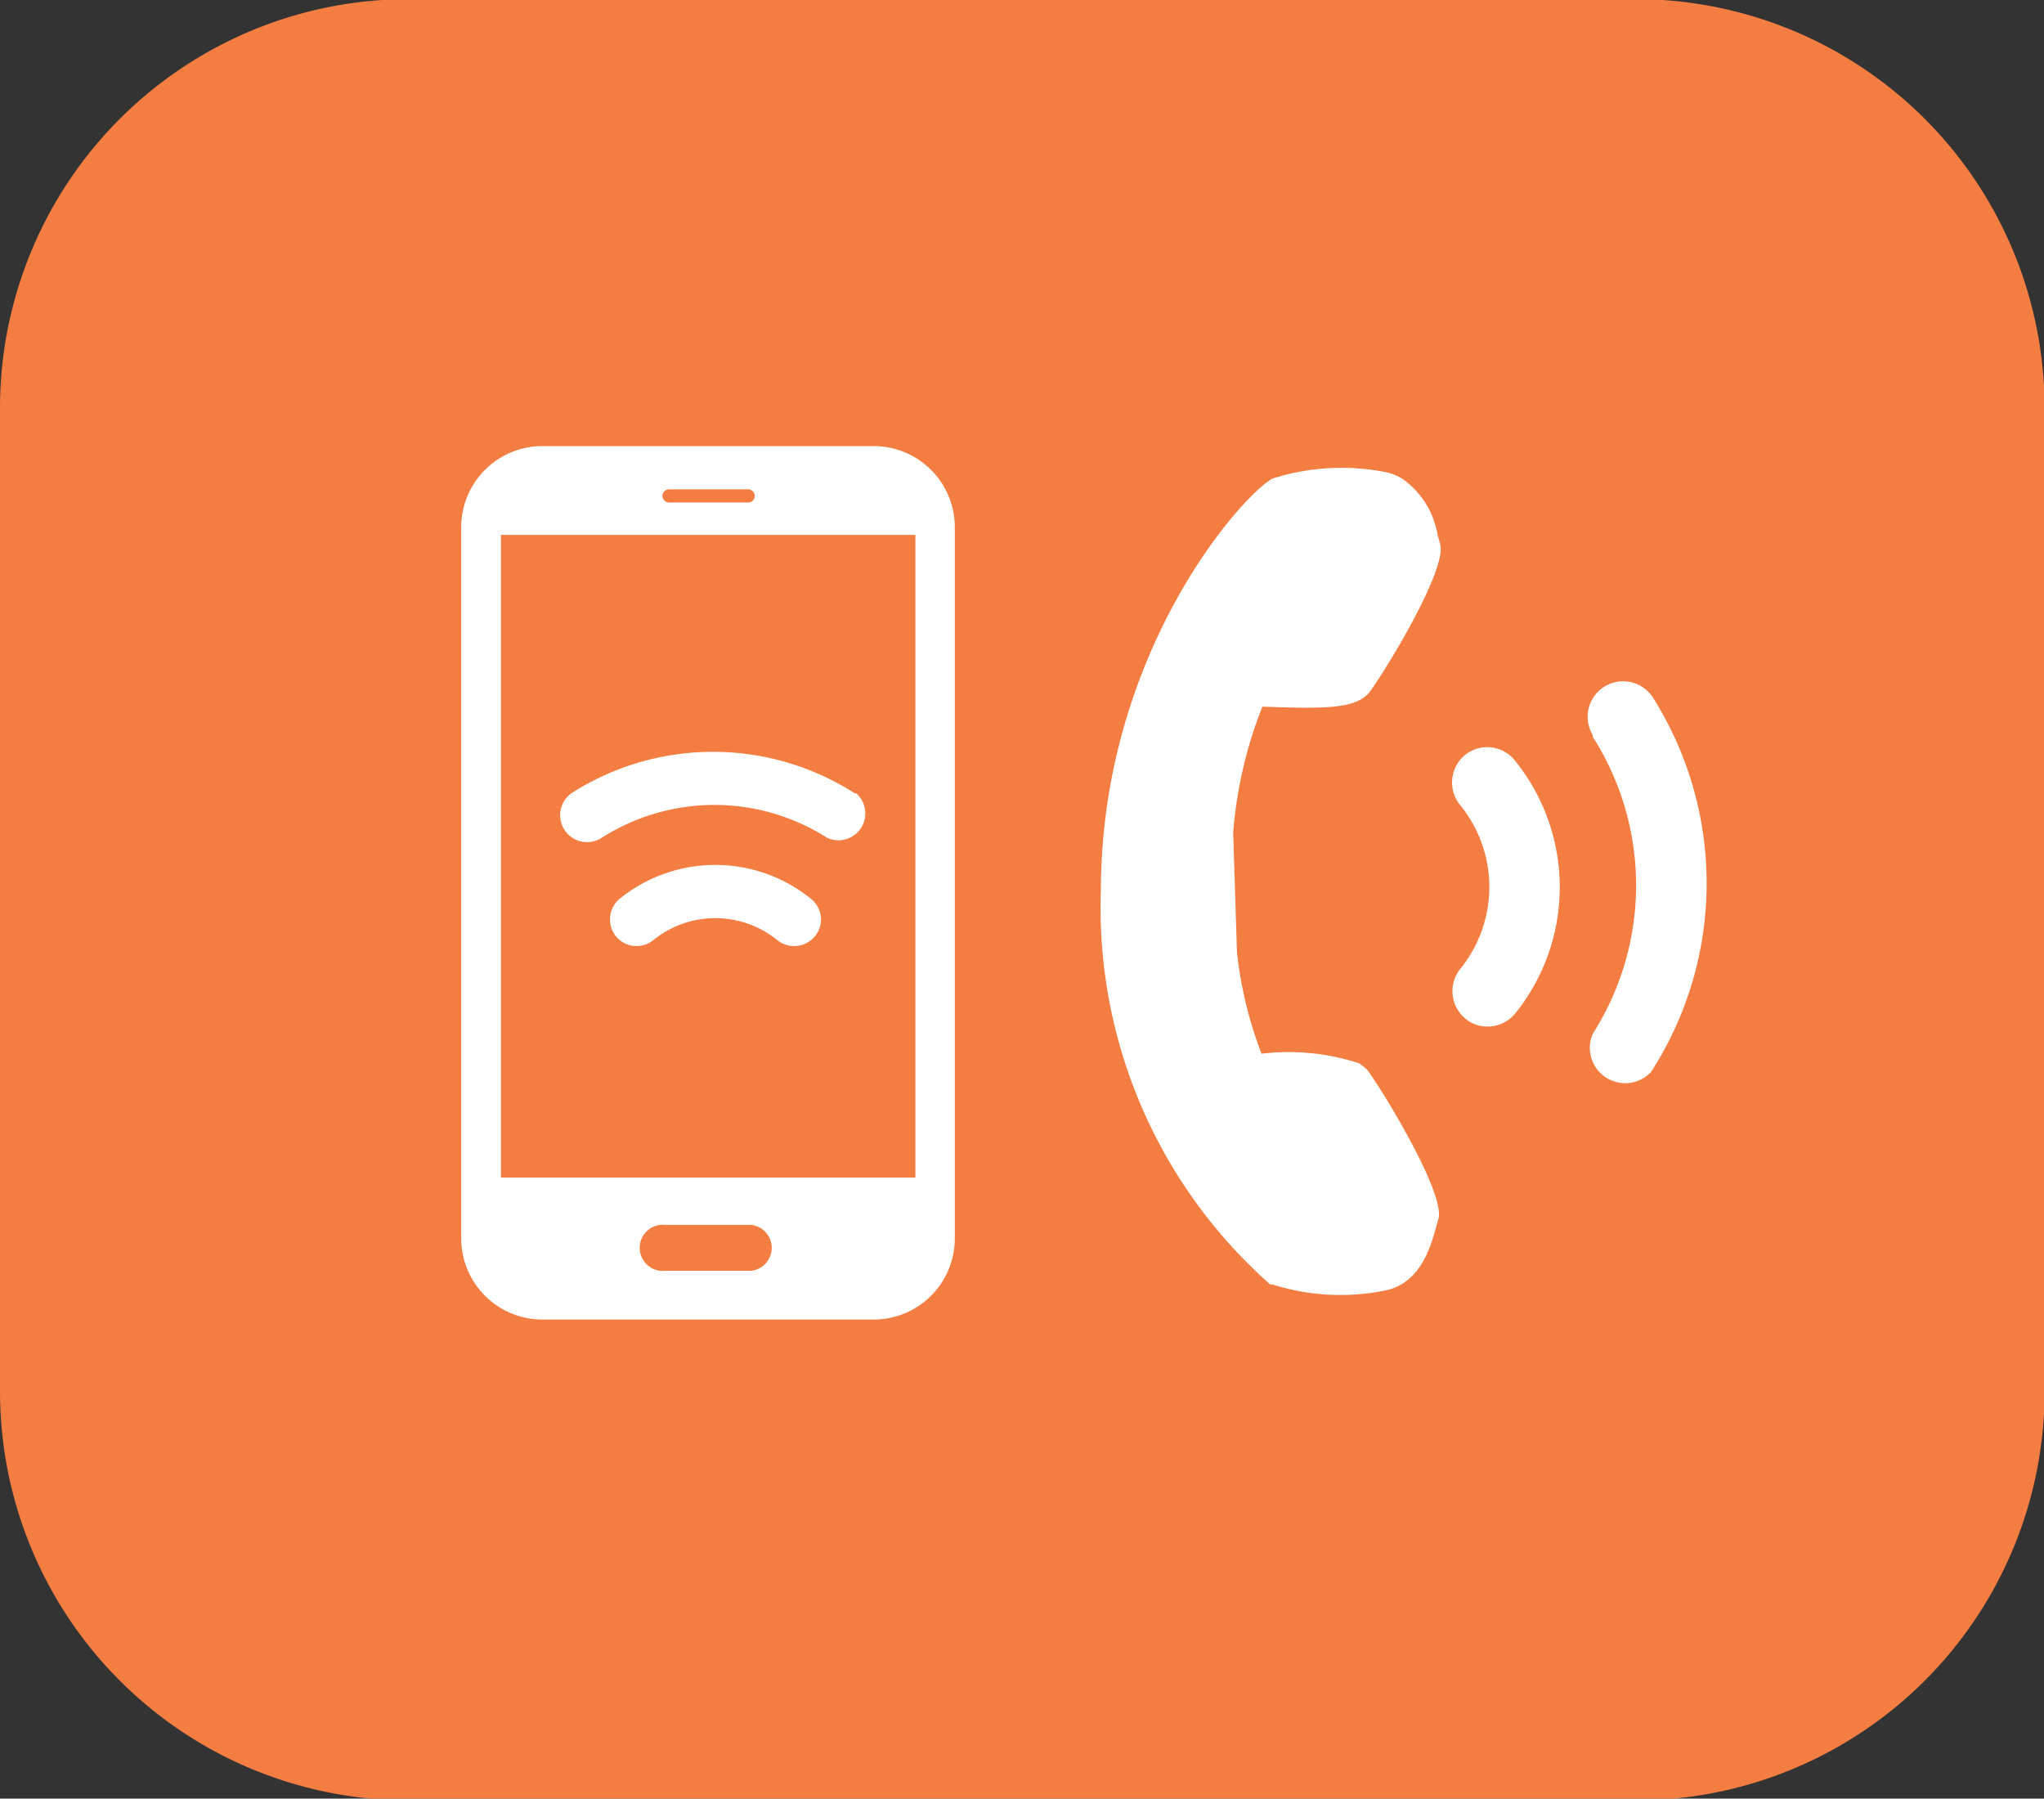
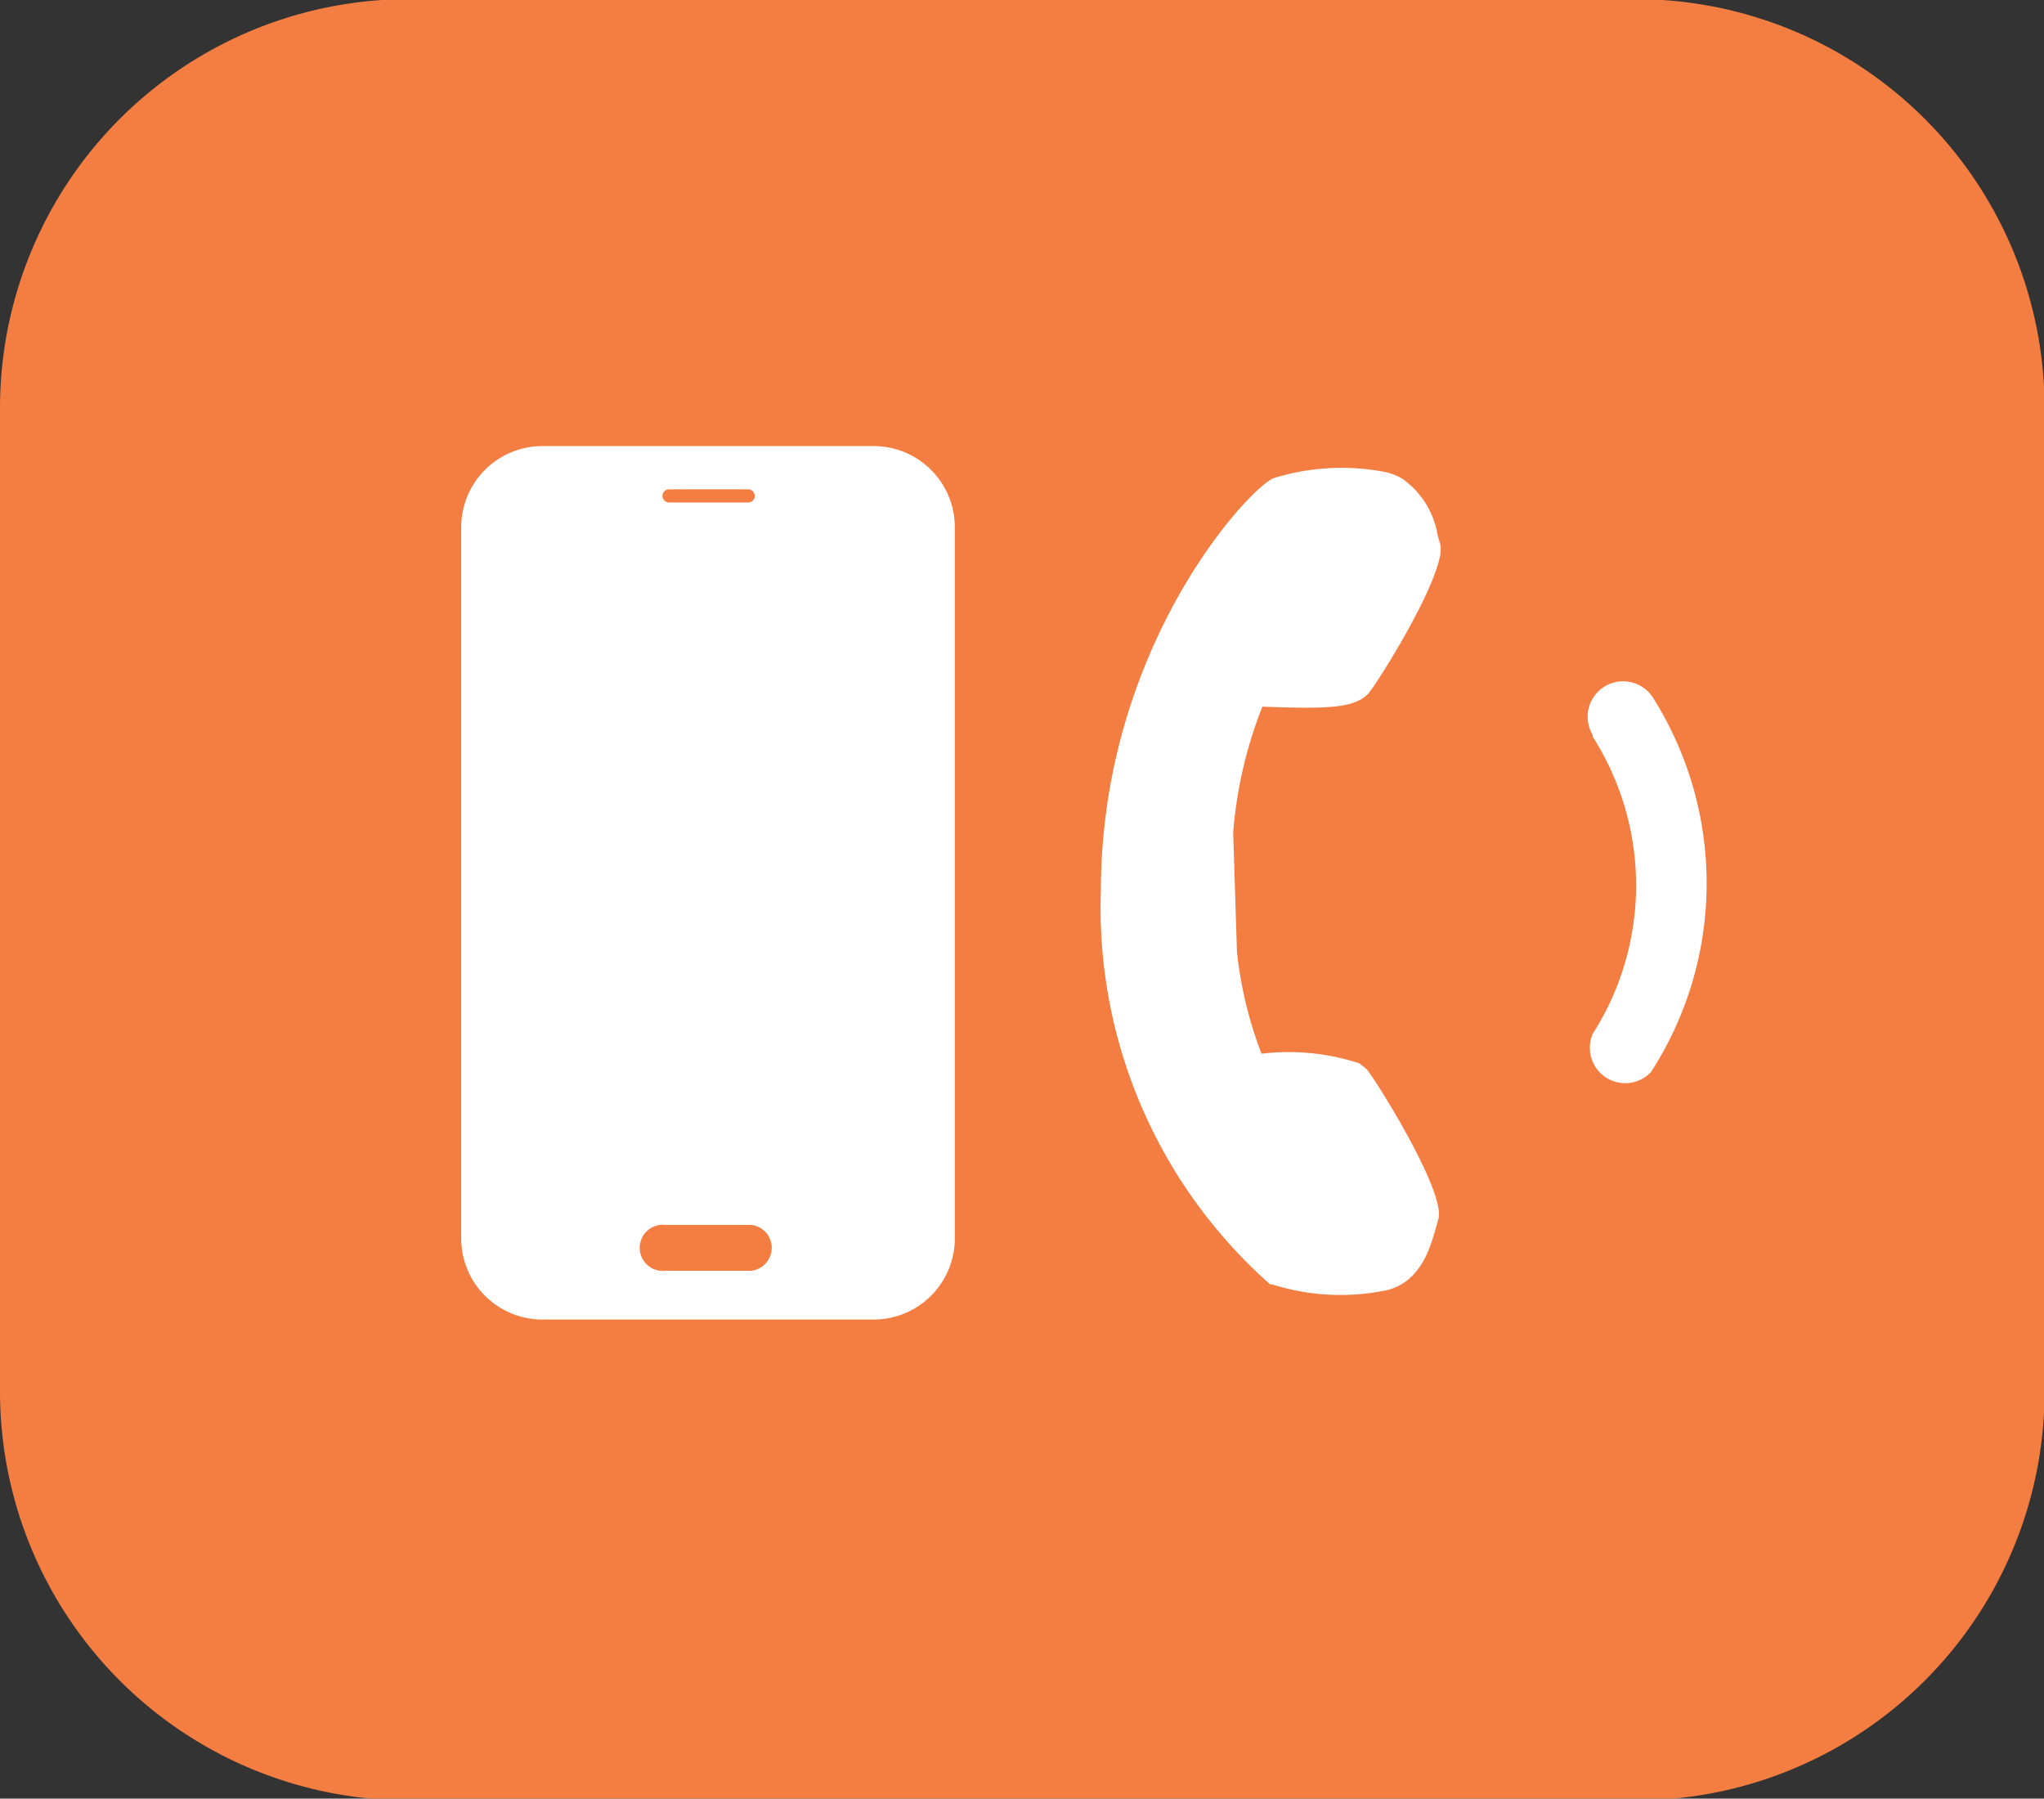
<svg xmlns="http://www.w3.org/2000/svg" id="Layer_1" data-name="Layer 1" width="69.98" height="61.57" viewBox="0 0 69.98 61.57">
  <rect x="0" y="0" width="69.98" height="61.57" fill="#333333" stroke="none" />
  <defs>
    <style>.cls-1{fill:#f47d41;}.cls-2,.cls-3{fill:#fff;}.cls-3{fill-rule:evenodd;}</style>
  </defs>
  <title>icon-multi-device-ring</title>
  <path class="cls-1" d="M56.05,0H13.93A14,14,0,0,0,0,14V47.66a14,14,0,0,0,13.93,14H56a14,14,0,0,0,14-14V14A14,14,0,0,0,56.05,0Z" transform="translate(0 -0.03)" />
  <path class="cls-2" d="M46.83,23.79c.27-.27,2.78-4.26,2.47-5.16l-.08-.28A2.94,2.94,0,0,0,48,16.41a1.93,1.93,0,0,0-.62-.23,7.82,7.82,0,0,0-3.78.22c-.84.34-5.9,5.76-5.91,14.13A17.2,17.2,0,0,0,43.49,44h0l.08,0a7.69,7.69,0,0,0,3.78.22c1.26-.21,1.62-1.47,1.81-2.16l.08-.28c.31-.89-2.2-4.89-2.46-5.16l-.24-.19a7.78,7.78,0,0,0-3.35-.33,13.85,13.85,0,0,1-.84-3.47l-.13-4.1a14.83,14.83,0,0,1,1-4.31C45.41,24.3,46.34,24.28,46.83,23.79Z" transform="translate(0 -0.03)" />
-   <path class="cls-3" d="M17.15,37V18.34H31.34v22H17.15V37Zm-1.36.67v4.76a2.78,2.78,0,0,0,2.78,2.77H29.91a2.78,2.78,0,0,0,2.78-2.77h0V18.07a2.78,2.78,0,0,0-2.78-2.77H18.57a2.78,2.78,0,0,0-2.78,2.77Zm7,4.29h2.93a.79.79,0,0,1,0,1.57H22.78a.79.79,0,1,1,0-1.57Zm.12-24.73a.23.23,0,0,1-.23-.23.23.23,0,0,1,.23-.22h2.7a.23.23,0,0,1,.23.22.22.22,0,0,1-.22.23H22.9Z" transform="translate(0 -0.03)" />
+   <path class="cls-3" d="M17.15,37V18.34v22H17.15V37Zm-1.36.67v4.76a2.78,2.78,0,0,0,2.78,2.77H29.91a2.78,2.78,0,0,0,2.78-2.77h0V18.07a2.78,2.78,0,0,0-2.78-2.77H18.57a2.78,2.78,0,0,0-2.78,2.77Zm7,4.29h2.93a.79.79,0,0,1,0,1.57H22.78a.79.79,0,1,1,0-1.57Zm.12-24.73a.23.23,0,0,1-.23-.23.23.23,0,0,1,.23-.22h2.7a.23.23,0,0,1,.23.22.22.22,0,0,1-.22.23H22.9Z" transform="translate(0 -0.03)" />
  <path class="cls-2" d="M56.61,23.94a1.21,1.21,0,1,0-2.08,1.25l0,.06a9.45,9.45,0,0,1,0,10.17,1.21,1.21,0,0,0,2,1.3A11.91,11.91,0,0,0,56.61,23.94Z" transform="translate(0 -0.03)" />
-   <path class="cls-2" d="M50.14,25.89A1.22,1.22,0,0,0,50,27.6a4.44,4.44,0,0,1,0,5.59,1.22,1.22,0,0,0,.17,1.71h0a1.16,1.16,0,0,0,.76.27,1.22,1.22,0,0,0,.94-.44,6.89,6.89,0,0,0,0-8.66A1.21,1.21,0,0,0,50.14,25.89Z" transform="translate(0 -0.03)" />
  <path class="cls-2" d="M19.6,27.16a.92.92,0,0,0,1,1.55,7.18,7.18,0,0,1,7.72,0,.92.92,0,0,0,1-1.52l-.05,0A9,9,0,0,0,19.6,27.16Z" transform="translate(0 -0.03)" />
  <path class="cls-2" d="M21.08,32.07a.91.91,0,0,0,1.29.14h0a3.37,3.37,0,0,1,4.24,0,.92.92,0,0,0,1.29-.13h0a.91.91,0,0,0,.21-.57.93.93,0,0,0-.34-.71,5.21,5.21,0,0,0-6.56,0A.92.92,0,0,0,21.08,32.07Z" transform="translate(0 -0.03)" />
</svg>